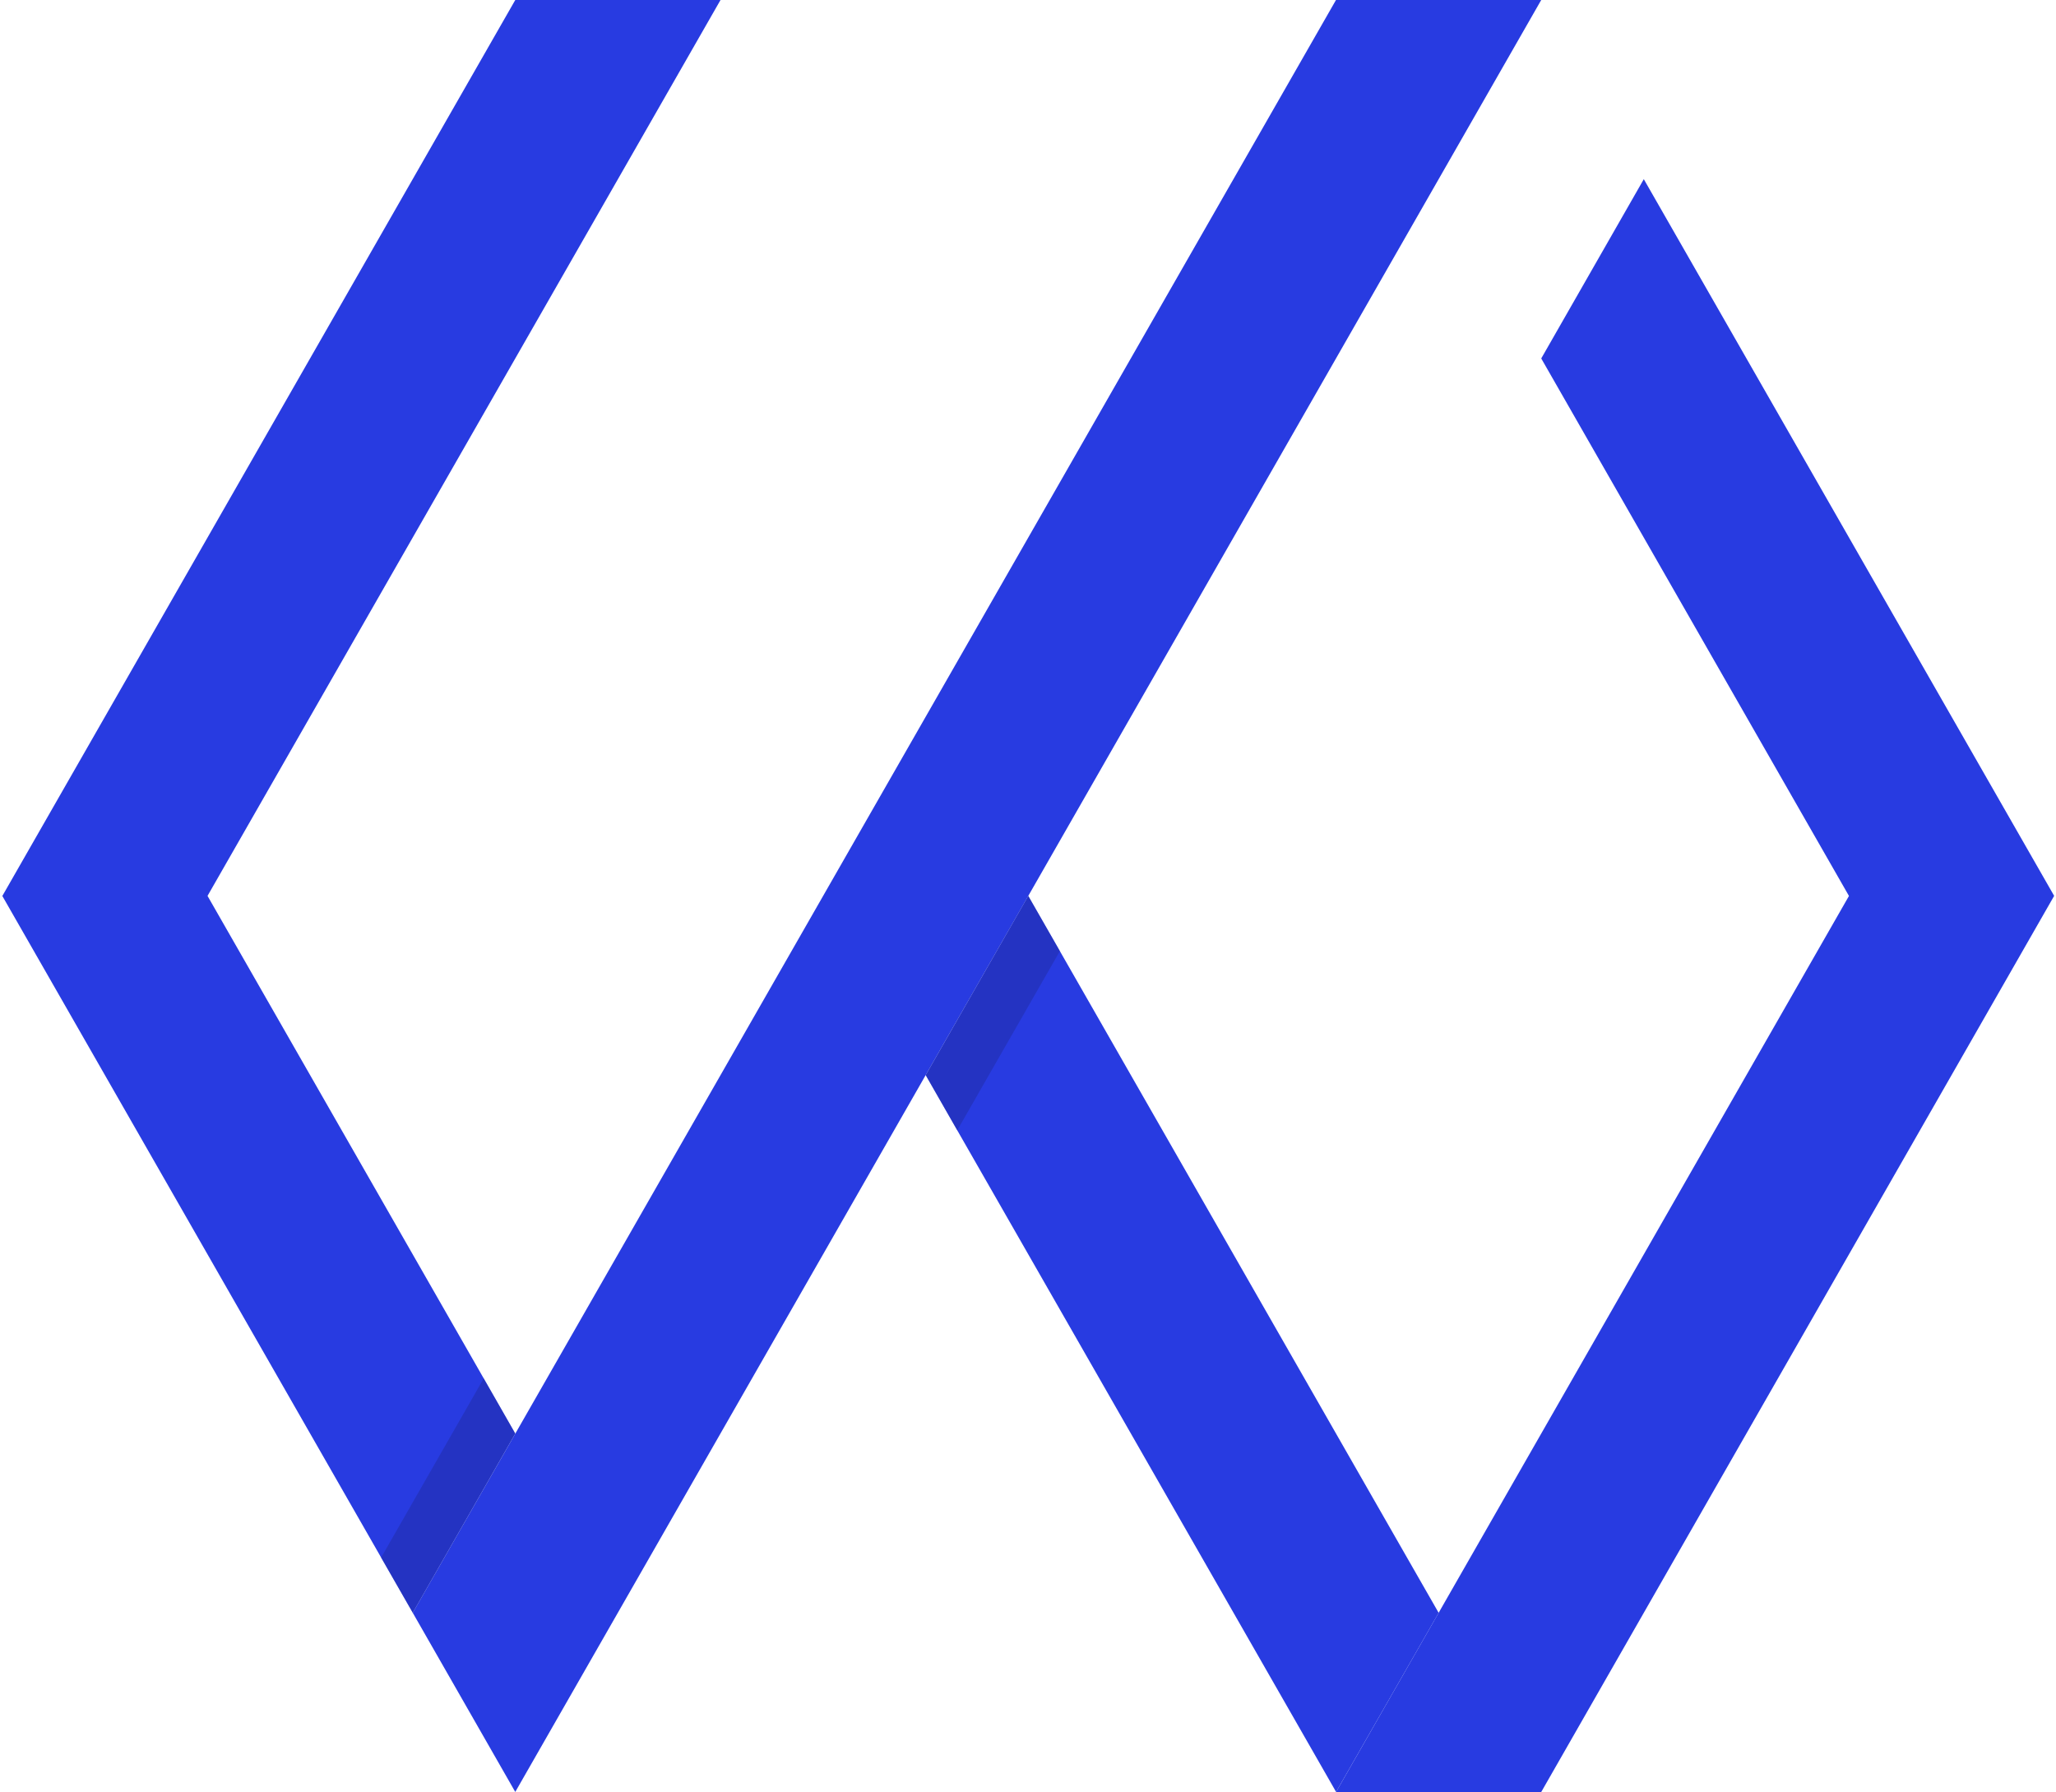
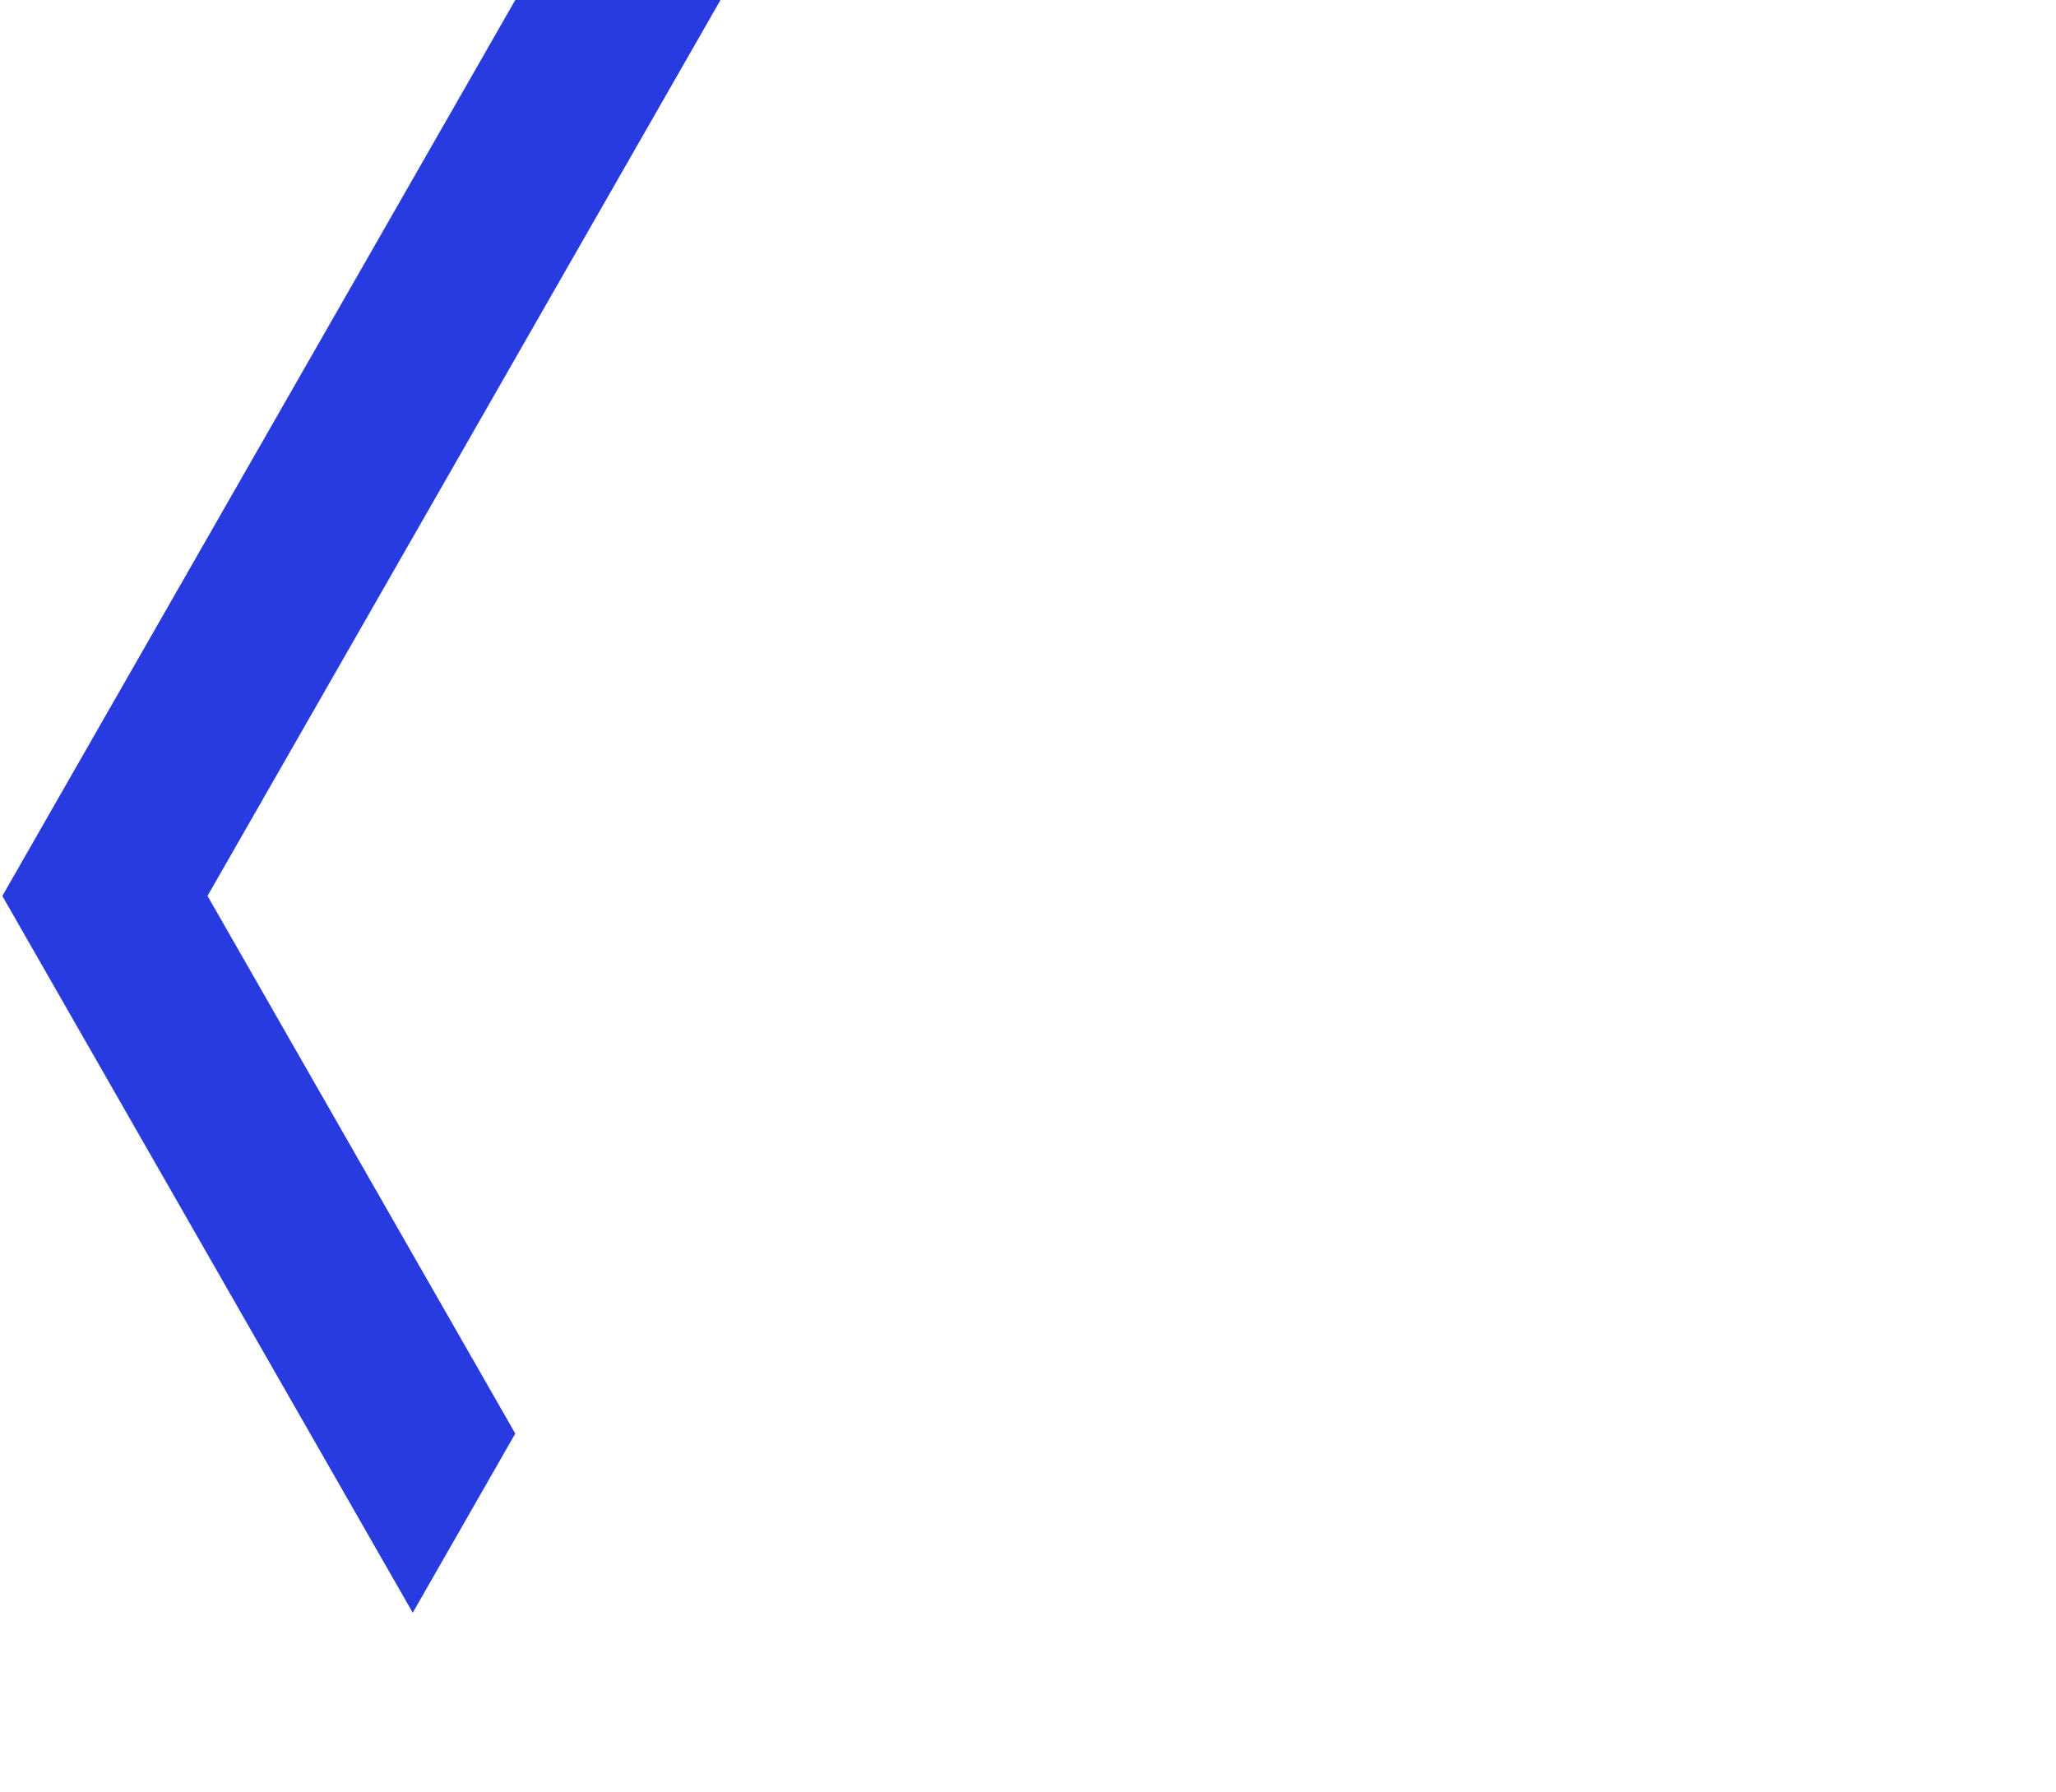
<svg xmlns="http://www.w3.org/2000/svg" width="257" height="224" viewBox="0 0 257 224" fill="none">
-   <path d="M192.653 0L64.408 223.994L51.593 201.598L166.998 0H192.653Z" fill="#283BE1" />
-   <path d="M167.005 224V223.981L163.065 217.097L119.658 141.29L115.713 134.393L128.534 111.991L132.486 118.888L175.881 194.707L179.832 201.604L167.005 224Z" fill="#283BE1" />
-   <path d="M256.773 111.991V111.997H256.761L192.654 224H167.005L179.832 201.598L231.118 111.997V111.991L192.654 44.804L192.66 44.798L205.475 22.396L256.773 111.991Z" fill="#283BE1" />
  <path d="M60.463 172.299L64.409 179.196L51.593 201.592L47.642 194.695L0.295 112.003V111.991L64.409 0H90.064L25.938 111.991V112.003H25.95L60.463 172.299Z" fill="#283BE1" />
  <g opacity="0.5">
-     <path d="M64.408 179.196L51.593 201.592L47.641 194.695L60.463 172.299L64.408 179.196Z" fill="#1F2CA4" />
-   </g>
+     </g>
  <g opacity="0.5">
-     <path d="M132.486 118.888L119.658 141.29L115.713 134.393L128.534 111.991L132.486 118.888Z" fill="#1F2CA4" />
-   </g>
+     </g>
</svg>